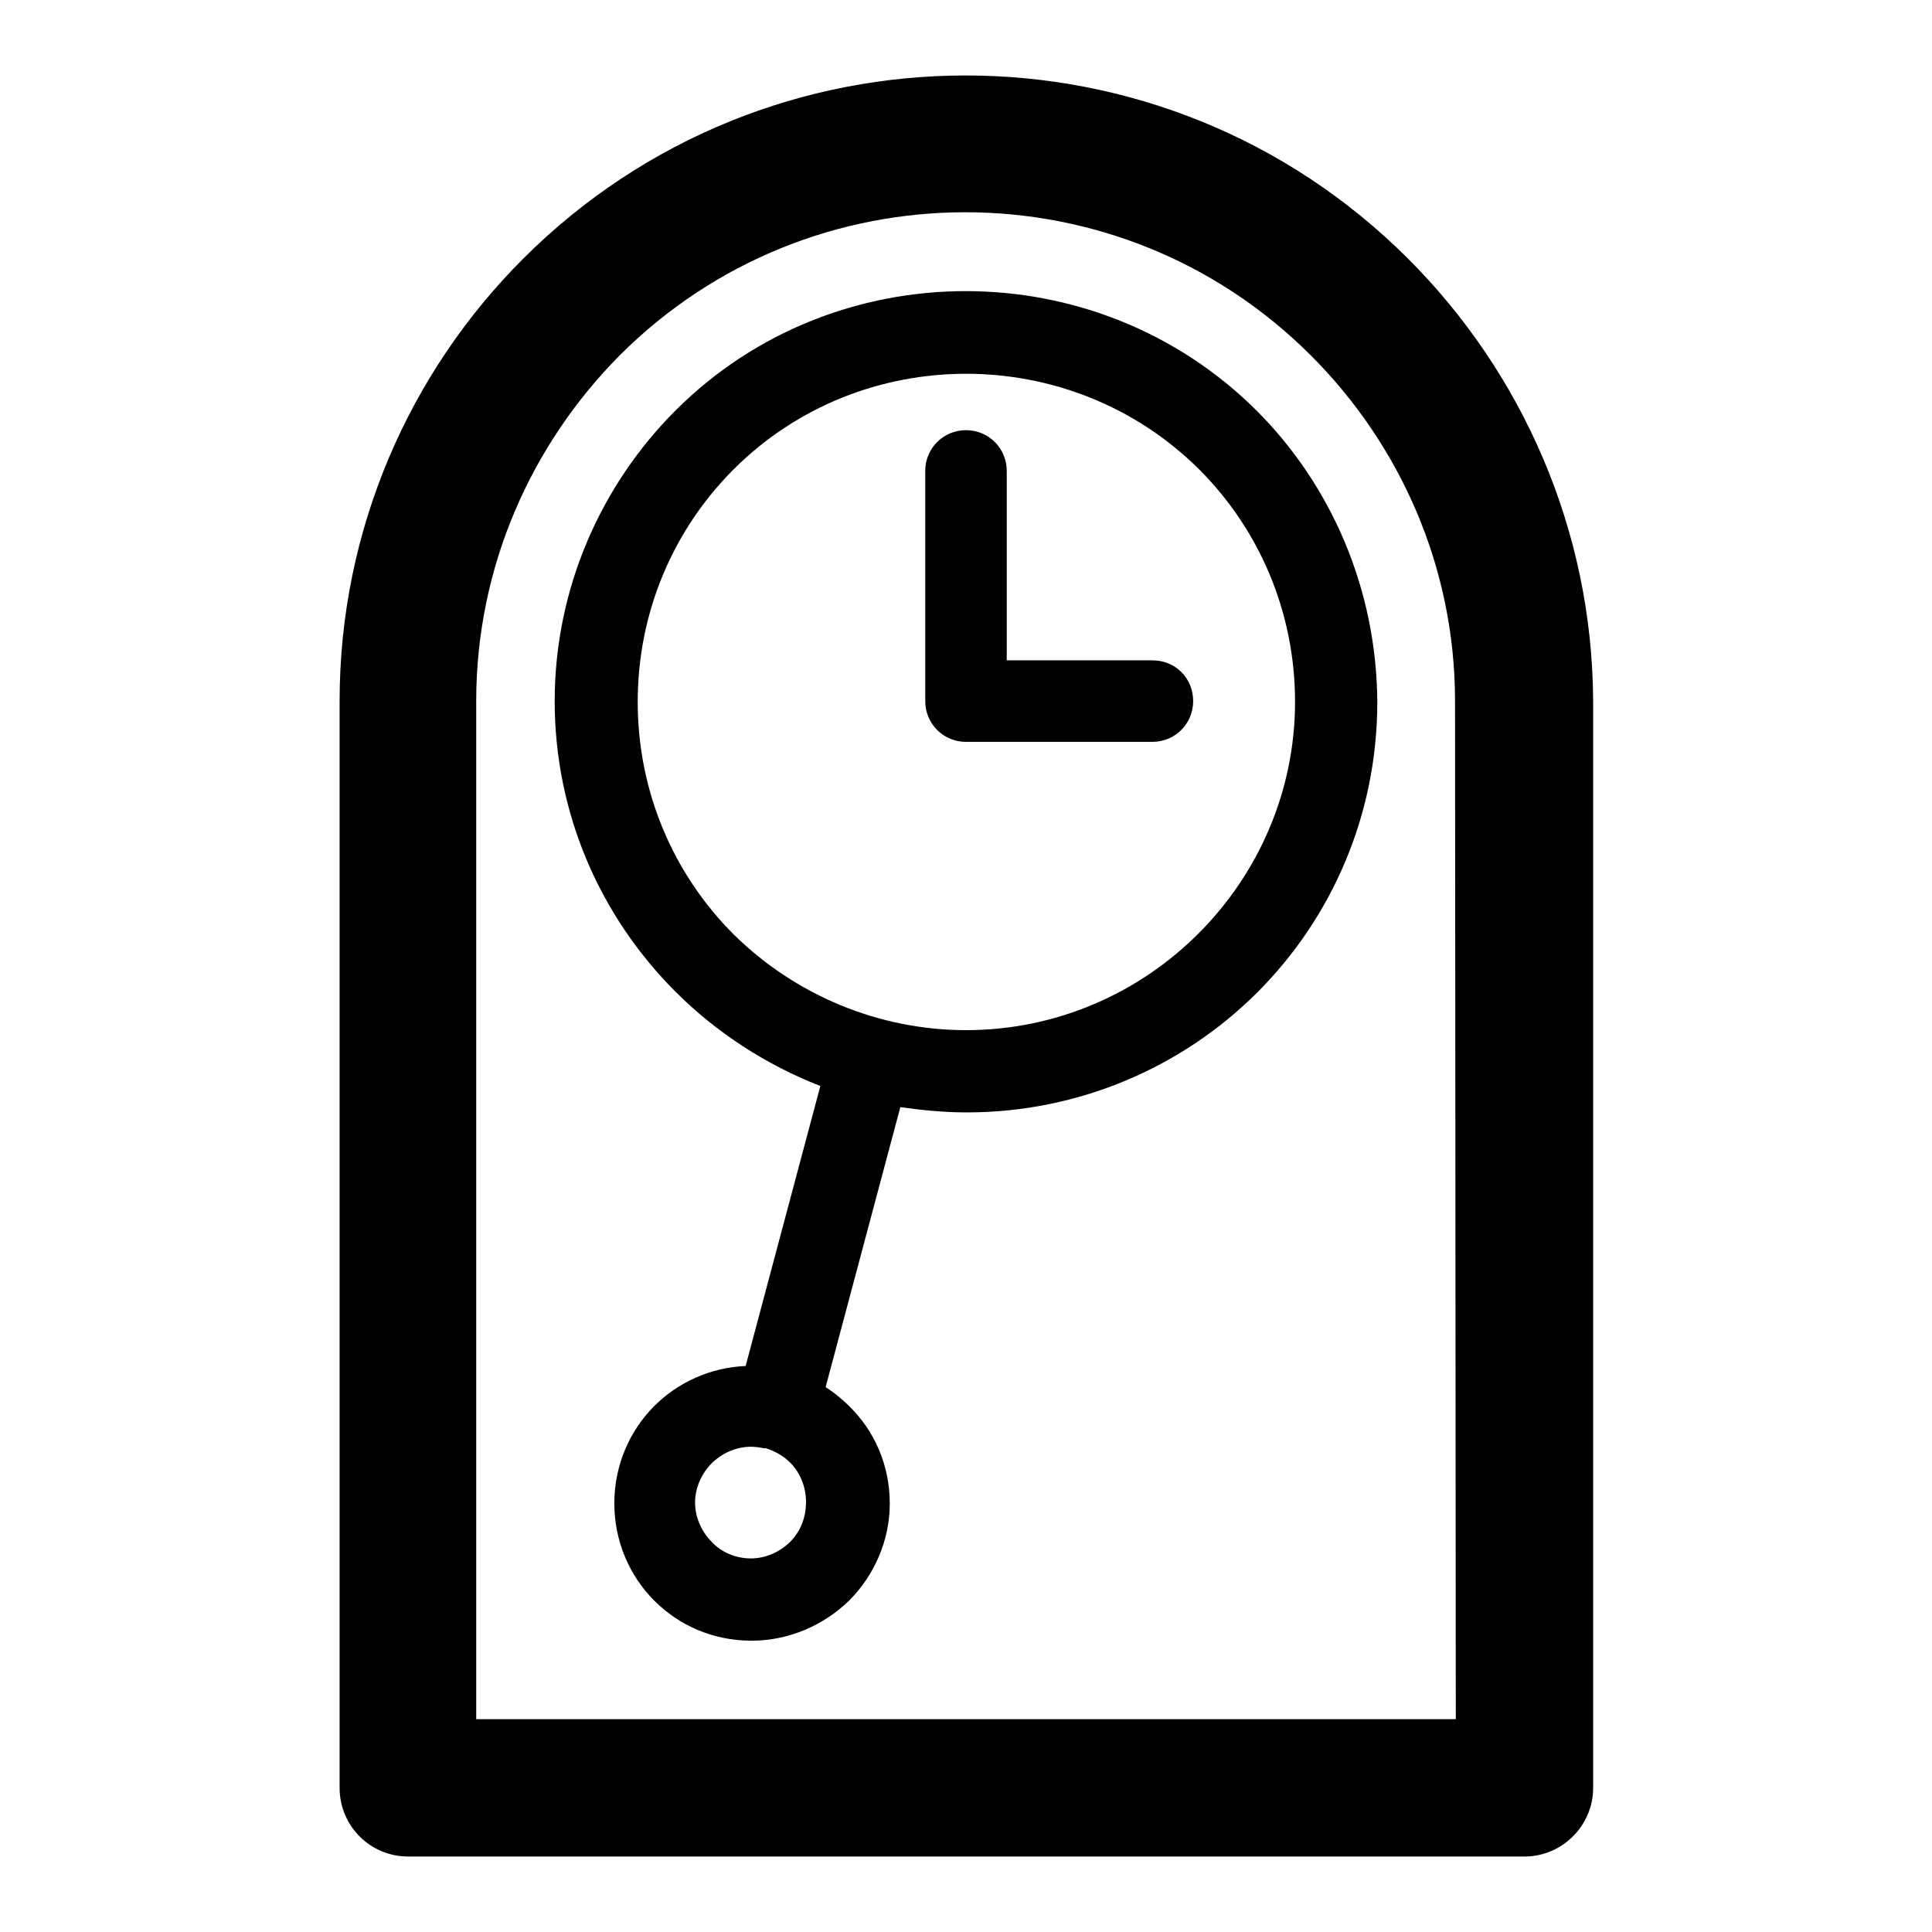
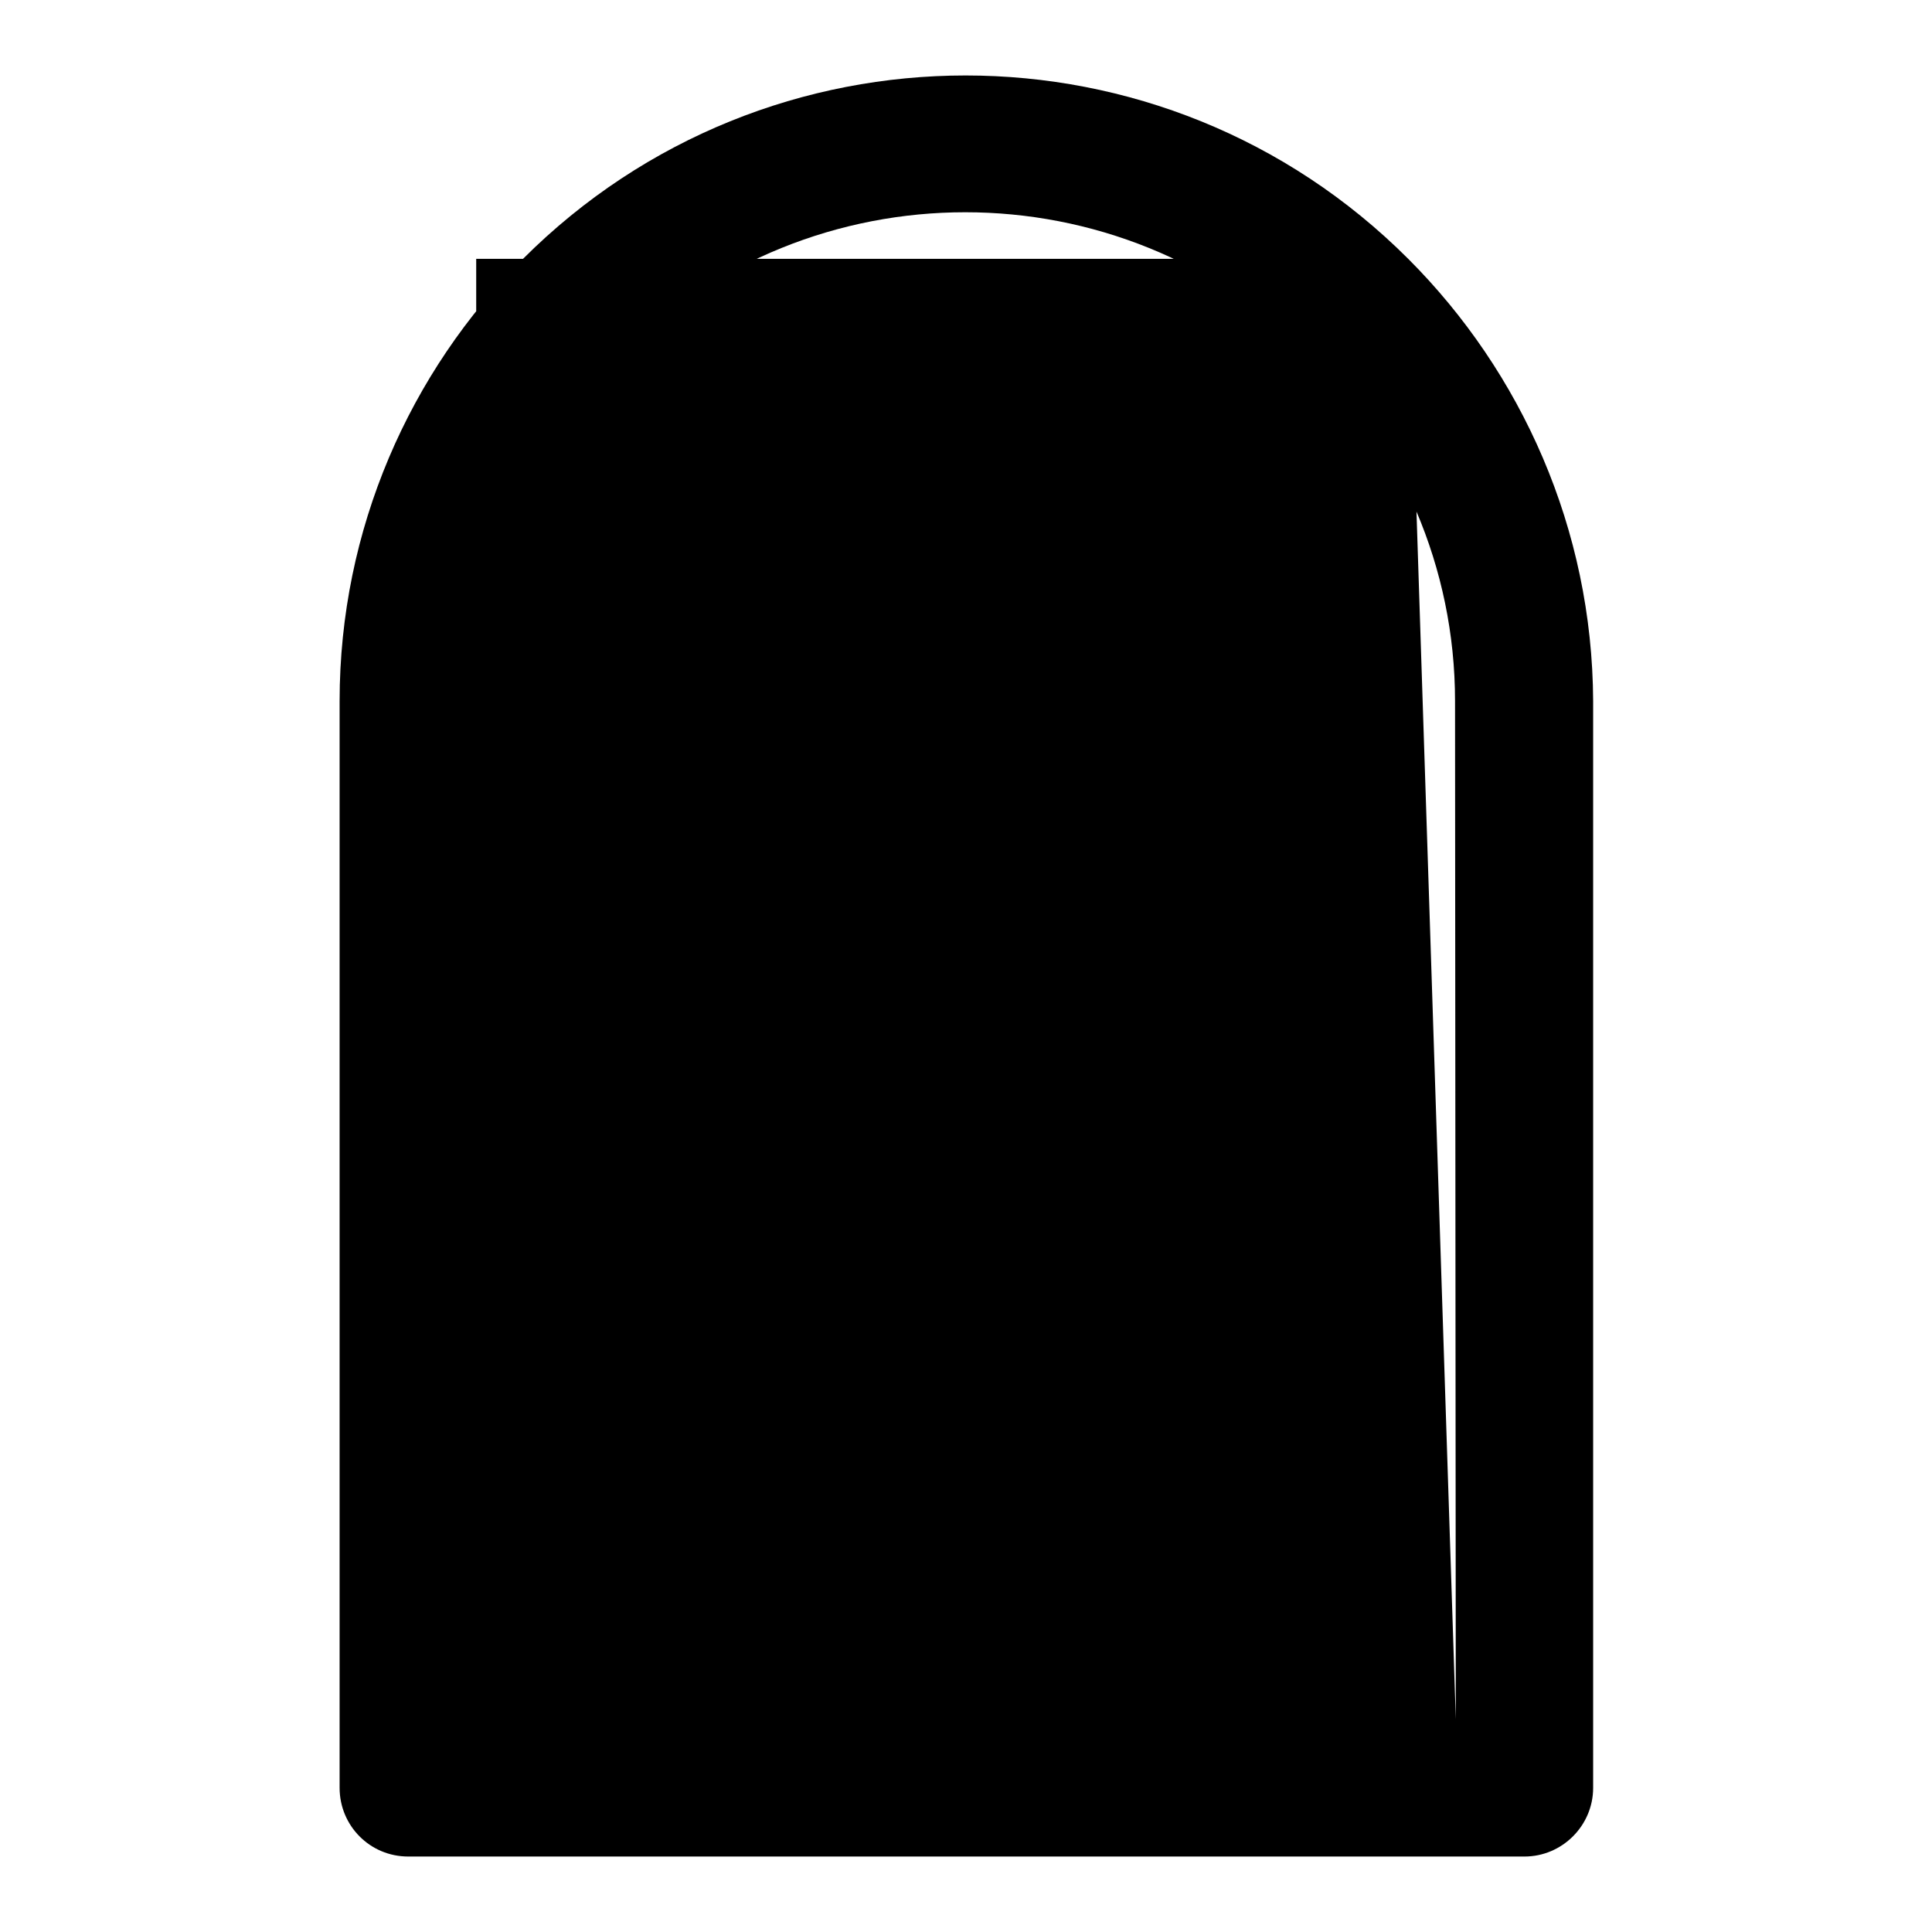
<svg xmlns="http://www.w3.org/2000/svg" version="1.1" x="0px" y="0px" viewBox="0 0 256 256" enable-background="new 0 0 256 256" xml:space="preserve">
  <g>
    <g>
-       <path fill="#000000" d="M152.7,87.5h-19.3V62.4c0-3-2.4-5.4-5.4-5.4c-3,0-5.4,2.4-5.4,5.4v30.5c0,3,2.4,5.4,5.4,5.4h0.1h24.6c3,0,5.4-2.4,5.4-5.4C158.1,89.9,155.8,87.5,152.7,87.5 M186.6,34.3c-32.4-32.4-84.9-32.4-117.3,0C54.3,49.3,45,70.1,45,92.9v144c0,5,4,9.1,9.1,9.1h147.9c5,0,9.1-4.1,9.1-9.1v-144C211,70.1,201.6,49.3,186.6,34.3 M192.9,227.8H63.1V92.9c0-17.8,7.3-34,19-45.8c25.3-25.3,66.3-25.3,91.6,0c11.8,11.8,19.1,28,19.1,45.8L192.9,227.8L192.9,227.8z M166.5,54.4c-21.2-21.1-55.9-21.1-77,0c-9.8,9.8-16,23.5-16,38.5c0,15,6.1,28.6,16,38.5v0c5.4,5.4,12,9.7,19.2,12.5l-9.9,37.1c-4.7,0.2-9,2.2-12.1,5.3c-3.3,3.3-5.3,7.9-5.3,12.9c0,5,2,9.6,5.3,12.9c3.3,3.3,7.8,5.3,12.9,5.3c5,0,9.6-2.1,12.9-5.3c3.3-3.3,5.4-7.9,5.4-12.9c0-5-2-9.6-5.4-12.9c-0.9-0.9-2-1.8-3.1-2.5l9.9-37.1c2.8,0.4,5.8,0.7,8.8,0.7c15,0,28.7-6.1,38.5-15.9v0c9.8-9.8,15.9-23.4,15.9-38.5C182.4,77.9,176.3,64.2,166.5,54.4 M104.7,204.3c-1.3,1.3-3.2,2.2-5.2,2.2c-2,0-3.9-0.8-5.2-2.2c-1.3-1.3-2.2-3.2-2.2-5.2c0-2,0.9-3.9,2.2-5.2c1.3-1.3,3.2-2.2,5.2-2.2c0.6,0,1.2,0.1,1.7,0.2l0.1,0h0.1l0.1,0c1.2,0.4,2.3,1,3.2,1.9c1.3,1.3,2.1,3.2,2.1,5.2C106.8,201.2,106,203,104.7,204.3 M158.8,123.7L158.8,123.7c-7.9,7.9-18.8,12.8-30.8,12.8c-11.5,0-22.6-4.6-30.8-12.7l0,0c-7.9-7.9-12.7-18.8-12.7-30.8c0-12,4.8-22.9,12.7-30.8l0,0c16.9-16.9,44.7-16.9,61.7,0v0c7.9,7.9,12.7,18.8,12.7,30.8C171.6,104.9,166.7,115.8,158.8,123.7" />
+       <path fill="#000000" d="M152.7,87.5h-19.3V62.4c0-3-2.4-5.4-5.4-5.4c-3,0-5.4,2.4-5.4,5.4v30.5c0,3,2.4,5.4,5.4,5.4h0.1h24.6c3,0,5.4-2.4,5.4-5.4C158.1,89.9,155.8,87.5,152.7,87.5 M186.6,34.3c-32.4-32.4-84.9-32.4-117.3,0C54.3,49.3,45,70.1,45,92.9v144c0,5,4,9.1,9.1,9.1h147.9c5,0,9.1-4.1,9.1-9.1v-144C211,70.1,201.6,49.3,186.6,34.3 H63.1V92.9c0-17.8,7.3-34,19-45.8c25.3-25.3,66.3-25.3,91.6,0c11.8,11.8,19.1,28,19.1,45.8L192.9,227.8L192.9,227.8z M166.5,54.4c-21.2-21.1-55.9-21.1-77,0c-9.8,9.8-16,23.5-16,38.5c0,15,6.1,28.6,16,38.5v0c5.4,5.4,12,9.7,19.2,12.5l-9.9,37.1c-4.7,0.2-9,2.2-12.1,5.3c-3.3,3.3-5.3,7.9-5.3,12.9c0,5,2,9.6,5.3,12.9c3.3,3.3,7.8,5.3,12.9,5.3c5,0,9.6-2.1,12.9-5.3c3.3-3.3,5.4-7.9,5.4-12.9c0-5-2-9.6-5.4-12.9c-0.9-0.9-2-1.8-3.1-2.5l9.9-37.1c2.8,0.4,5.8,0.7,8.8,0.7c15,0,28.7-6.1,38.5-15.9v0c9.8-9.8,15.9-23.4,15.9-38.5C182.4,77.9,176.3,64.2,166.5,54.4 M104.7,204.3c-1.3,1.3-3.2,2.2-5.2,2.2c-2,0-3.9-0.8-5.2-2.2c-1.3-1.3-2.2-3.2-2.2-5.2c0-2,0.9-3.9,2.2-5.2c1.3-1.3,3.2-2.2,5.2-2.2c0.6,0,1.2,0.1,1.7,0.2l0.1,0h0.1l0.1,0c1.2,0.4,2.3,1,3.2,1.9c1.3,1.3,2.1,3.2,2.1,5.2C106.8,201.2,106,203,104.7,204.3 M158.8,123.7L158.8,123.7c-7.9,7.9-18.8,12.8-30.8,12.8c-11.5,0-22.6-4.6-30.8-12.7l0,0c-7.9-7.9-12.7-18.8-12.7-30.8c0-12,4.8-22.9,12.7-30.8l0,0c16.9-16.9,44.7-16.9,61.7,0v0c7.9,7.9,12.7,18.8,12.7,30.8C171.6,104.9,166.7,115.8,158.8,123.7" />
    </g>
  </g>
</svg>